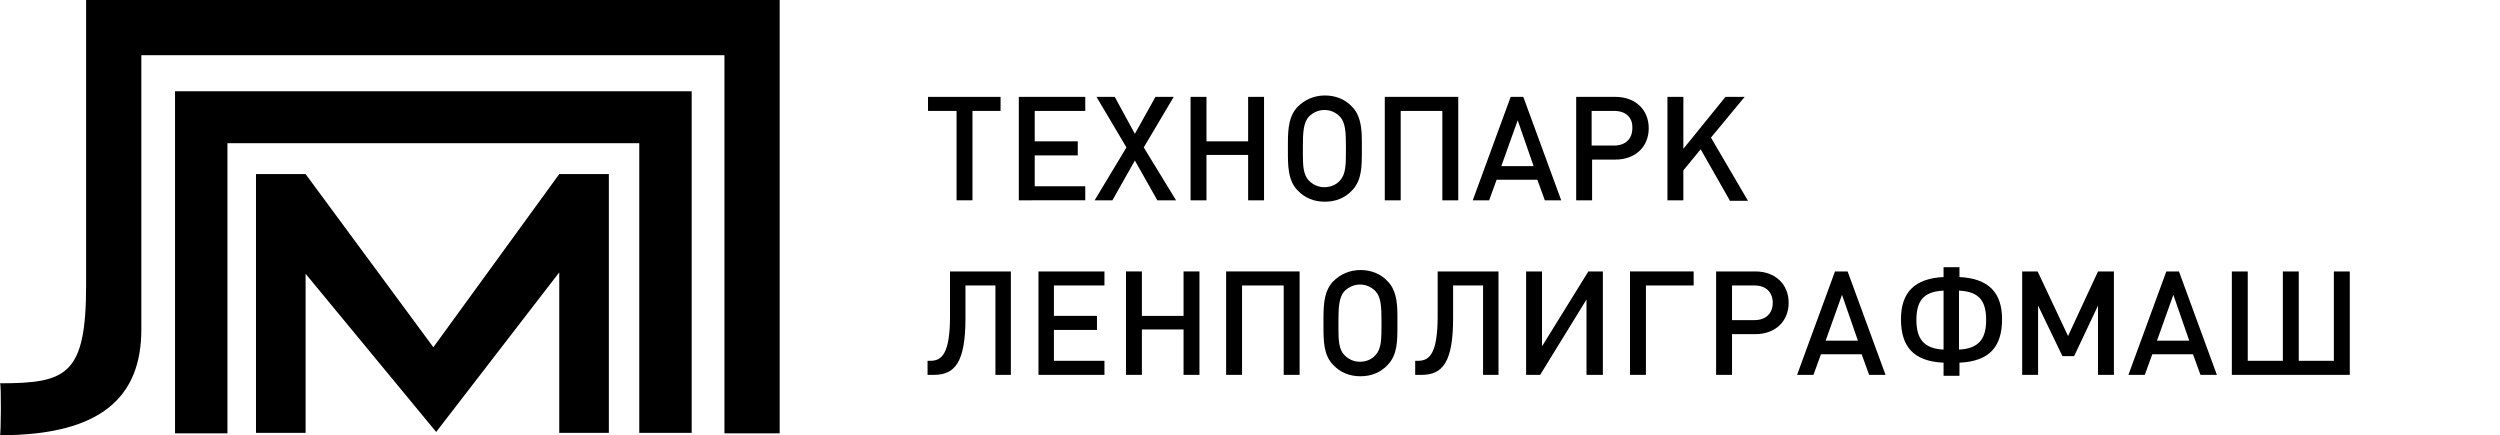
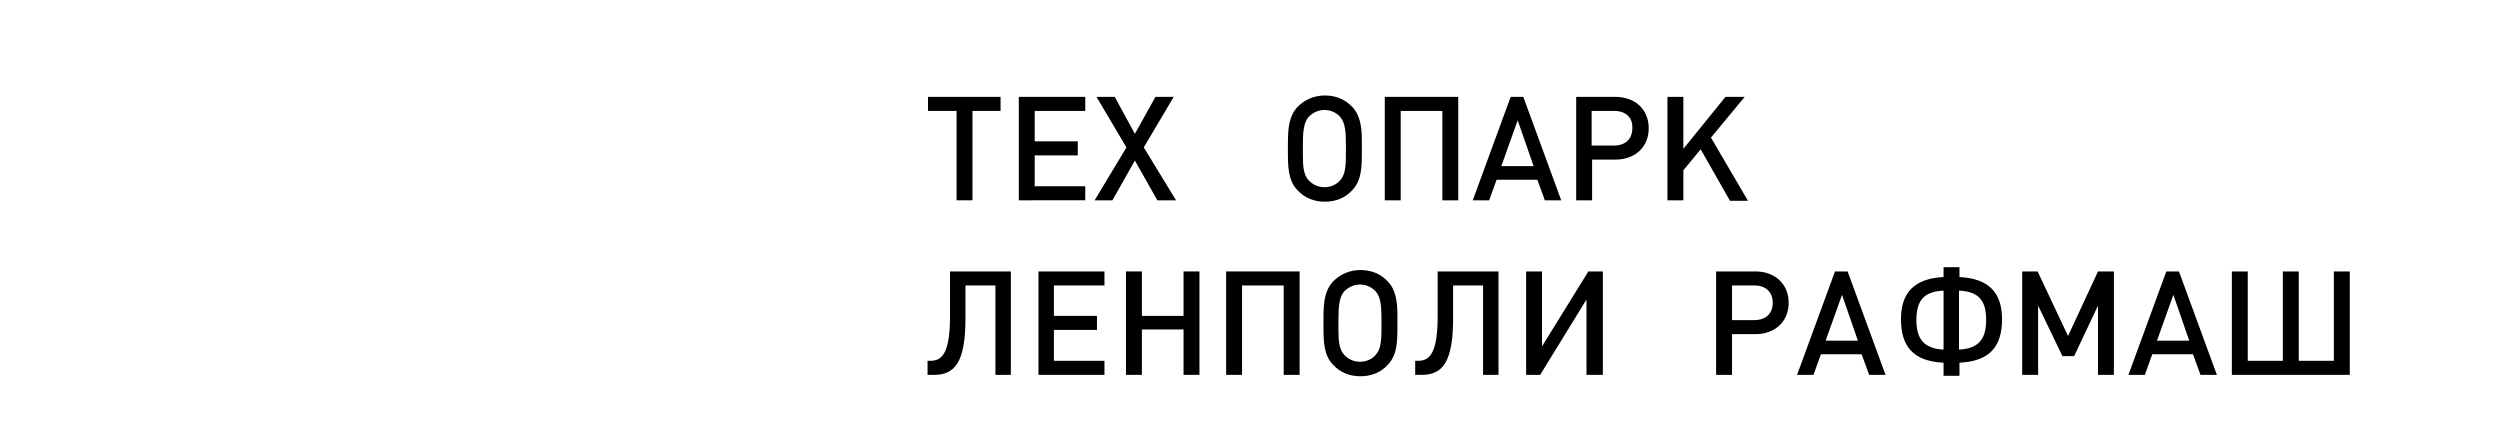
<svg xmlns="http://www.w3.org/2000/svg" id="Layer_1" x="0px" y="0px" viewBox="0 0 534.2 93" style="enable-background:new 0 0 534.2 93;" xml:space="preserve">
  <style type="text/css"> .st0{enable-background:new ;} </style>
  <title>Asset 1</title>
  <g>
-     <path d="M92.6,74.2l-27.3-37H54.7v55.3h10.6v-34l27.9,33.8l26.3-34.1v34.3h10.6V37.2h-10.6L92.6,74.2z M18.4,0v60.9 c0,19.2-4.1,21-18.4,21C0.3,81.9,0.2,93,0,93c21.8,0,30.2-8.3,30.2-22.6V11.8h124.6v80.8h11.8V0H18.4z M37.4,92.6h11.2v-62h88v61.9 h11.2v-73H37.4V92.6z" />
    <g class="st0">
      <path d="M207.8,23.7v19.1h-3.4V23.7h-6.1v-3h15.5v3H207.8z" />
      <path d="M217.7,42.8V20.7h14.2v3h-10.8v6.5h9.2v3h-9.2v6.6h10.8v3H217.7z" />
      <path d="M247.3,42.8l-4.8-8.5l-4.8,8.5h-3.8l6.8-11.3l-6.4-10.8h3.9l4.3,7.9l4.4-7.9h3.9l-6.4,10.8l6.9,11.3H247.3z" />
-       <path d="M266.7,42.8v-9.7h-8.9v9.7h-3.4V20.7h3.4v9.5h8.9v-9.5h3.4v22.1C270.1,42.8,266.7,42.8,266.7,42.8z" />
      <path d="M291,32.1c0,3.6,0,6.4-2.1,8.6c-1.5,1.6-3.5,2.4-5.8,2.4s-4.3-0.8-5.8-2.4c-2.1-2.1-2.1-5.2-2.1-8.5v-1.5 c0-3.6,0.3-6,2.1-7.9c1.5-1.5,3.5-2.4,5.8-2.4s4.3,0.8,5.8,2.4c1.7,1.7,2.1,4.2,2.1,7.3V32.1z M286.3,24.9c-0.9-0.9-2-1.4-3.3-1.4 c-1.2,0-2.4,0.5-3.3,1.4c-1.2,1.3-1.3,3.5-1.3,6.3v1.9c0,2.3,0.1,4.3,1.3,5.5c0.9,0.9,2,1.4,3.3,1.4s2.5-0.5,3.3-1.4 c1.3-1.4,1.3-3.3,1.3-7.1C287.6,28.2,287.5,26.2,286.3,24.9z" />
      <path d="M308.2,42.8V23.7h-8.9v19.1h-3.4V20.7h15.7v22.1C311.6,42.8,308.2,42.8,308.2,42.8z" />
      <path d="M330.1,42.8l-1.6-4.4h-8.7l-1.6,4.4h-3.5l8.1-22.1h2.7l8.1,22.1H330.1z M324.3,25.7l-3.5,9.8h6.9L324.3,25.7z" />
      <path d="M345.2,34.1h-5v8.7h-3.4V20.7h8.4c4.2,0,7.1,2.7,7.1,6.7S349.4,34.1,345.2,34.1z M344.9,23.7h-4.8v7.4h4.8 c2.4,0,3.9-1.4,3.9-3.7C348.9,25.1,347.4,23.7,344.9,23.7z" />
      <path d="M369.6,42.8l-6.2-10.9l-3.7,4.5v6.4h-3.4V20.7h3.4v11.1l9-11.1h4.1l-7.2,8.7l7.9,13.5h-3.9V42.8z" />
    </g>
    <g class="st0">
      <path d="M212.7,80.1V61h-6.4v7c0,9.3-2.2,12.1-6.7,12.1h-1.4v-3h0.6c2.5,0,4.2-1.6,4.2-9.6V58h13v22.1H212.7z" />
      <path d="M221.9,80.1V58H236v3h-10.8v6.5h9.2v3h-9.2v6.6H236v3H221.9z" />
      <path d="M252.9,80.1v-9.7H244v9.7h-3.4V58h3.4v9.5h8.9V58h3.4v22.1H252.9z" />
      <path d="M274.3,80.1V61h-8.9v19.1H262V58h15.7v22.1H274.3z" />
    </g>
    <g class="st0">
      <path d="M298.6,69.4c0,3.6,0,6.4-2.1,8.6c-1.5,1.6-3.5,2.4-5.8,2.4s-4.3-0.8-5.8-2.4c-2.1-2.1-2.1-5.2-2.1-8.5V68 c0-3.6,0.3-6,2.1-7.9c1.5-1.5,3.5-2.4,5.8-2.4s4.3,0.8,5.8,2.4c1.7,1.7,2.1,4.2,2.1,7.3V69.4z M293.9,62.2c-0.9-0.9-2-1.4-3.3-1.4 c-1.2,0-2.4,0.5-3.3,1.4c-1.2,1.3-1.3,3.5-1.3,6.3v1.9c0,2.3,0.1,4.3,1.3,5.5c0.9,0.9,2,1.4,3.3,1.4s2.5-0.5,3.3-1.4 c1.3-1.4,1.3-3.3,1.3-7.1C295.2,65.5,295.1,63.5,293.9,62.2z" />
    </g>
    <g class="st0">
      <path d="M316.9,80.1V61h-6.4v7c0,9.3-2.2,12.1-6.7,12.1h-1.4v-3h0.6c2.5,0,4.2-1.6,4.2-9.6V58h13v22.1H316.9z" />
      <path d="M339,80.1V64l-9.9,16.1h-3V58h3.4v16l9.9-16h3.1v22.1H339z" />
-       <path d="M351.7,61v19.1h-3.4V58h13.6v3H351.7z" />
    </g>
    <g class="st0">
      <path d="M375.1,71.4h-5v8.7h-3.4V58h8.4c4.2,0,7.1,2.7,7.1,6.7S379.3,71.4,375.1,71.4z M374.9,61h-4.8v7.4h4.8 c2.4,0,3.9-1.4,3.9-3.7C378.8,62.4,377.3,61,374.9,61z" />
    </g>
    <g class="st0">
      <path d="M399.4,80.1l-1.6-4.4h-8.7l-1.6,4.4H384l8.1-22.1h2.7l8.1,22.1H399.4z M393.6,63l-3.5,9.8h6.9L393.6,63z" />
    </g>
    <g class="st0">
      <path d="M415.3,80.3v-2.8c-6.5-0.3-9.1-3.5-9.1-9.3c0-5.7,2.9-8.7,9.1-9v-2.1h3.4v2.1c6.2,0.3,9.1,3.3,9.1,9c0,5.8-2.6,9-9.1,9.3 v2.8H415.3z M415.3,62.1c-4.4,0.2-5.8,2.3-5.8,6.3c0,3.9,1.5,6.1,5.8,6.3V62.1z M418.6,74.7c4.3-0.2,5.8-2.4,5.8-6.3 c0-4-1.4-6.1-5.8-6.3V74.7z" />
      <path d="M448.3,80.1V65.3l-5.1,10.8h-2.5l-5.2-10.8v14.8h-3.4V58h3.3l6.5,13.8l6.4-13.8h3.4v22.1 C451.7,80.1,448.3,80.1,448.3,80.1z" />
      <path d="M470.2,80.1l-1.6-4.4h-8.7l-1.6,4.4h-3.5l8.1-22.1h2.7l8.1,22.1H470.2z M464.4,63l-3.5,9.8h6.9L464.4,63z" />
      <path d="M476.9,80.1V58h3.4v19.1h7.5V58h3.4v19.1h7.5V58h3.4v22.1H476.9z" />
    </g>
  </g>
</svg>